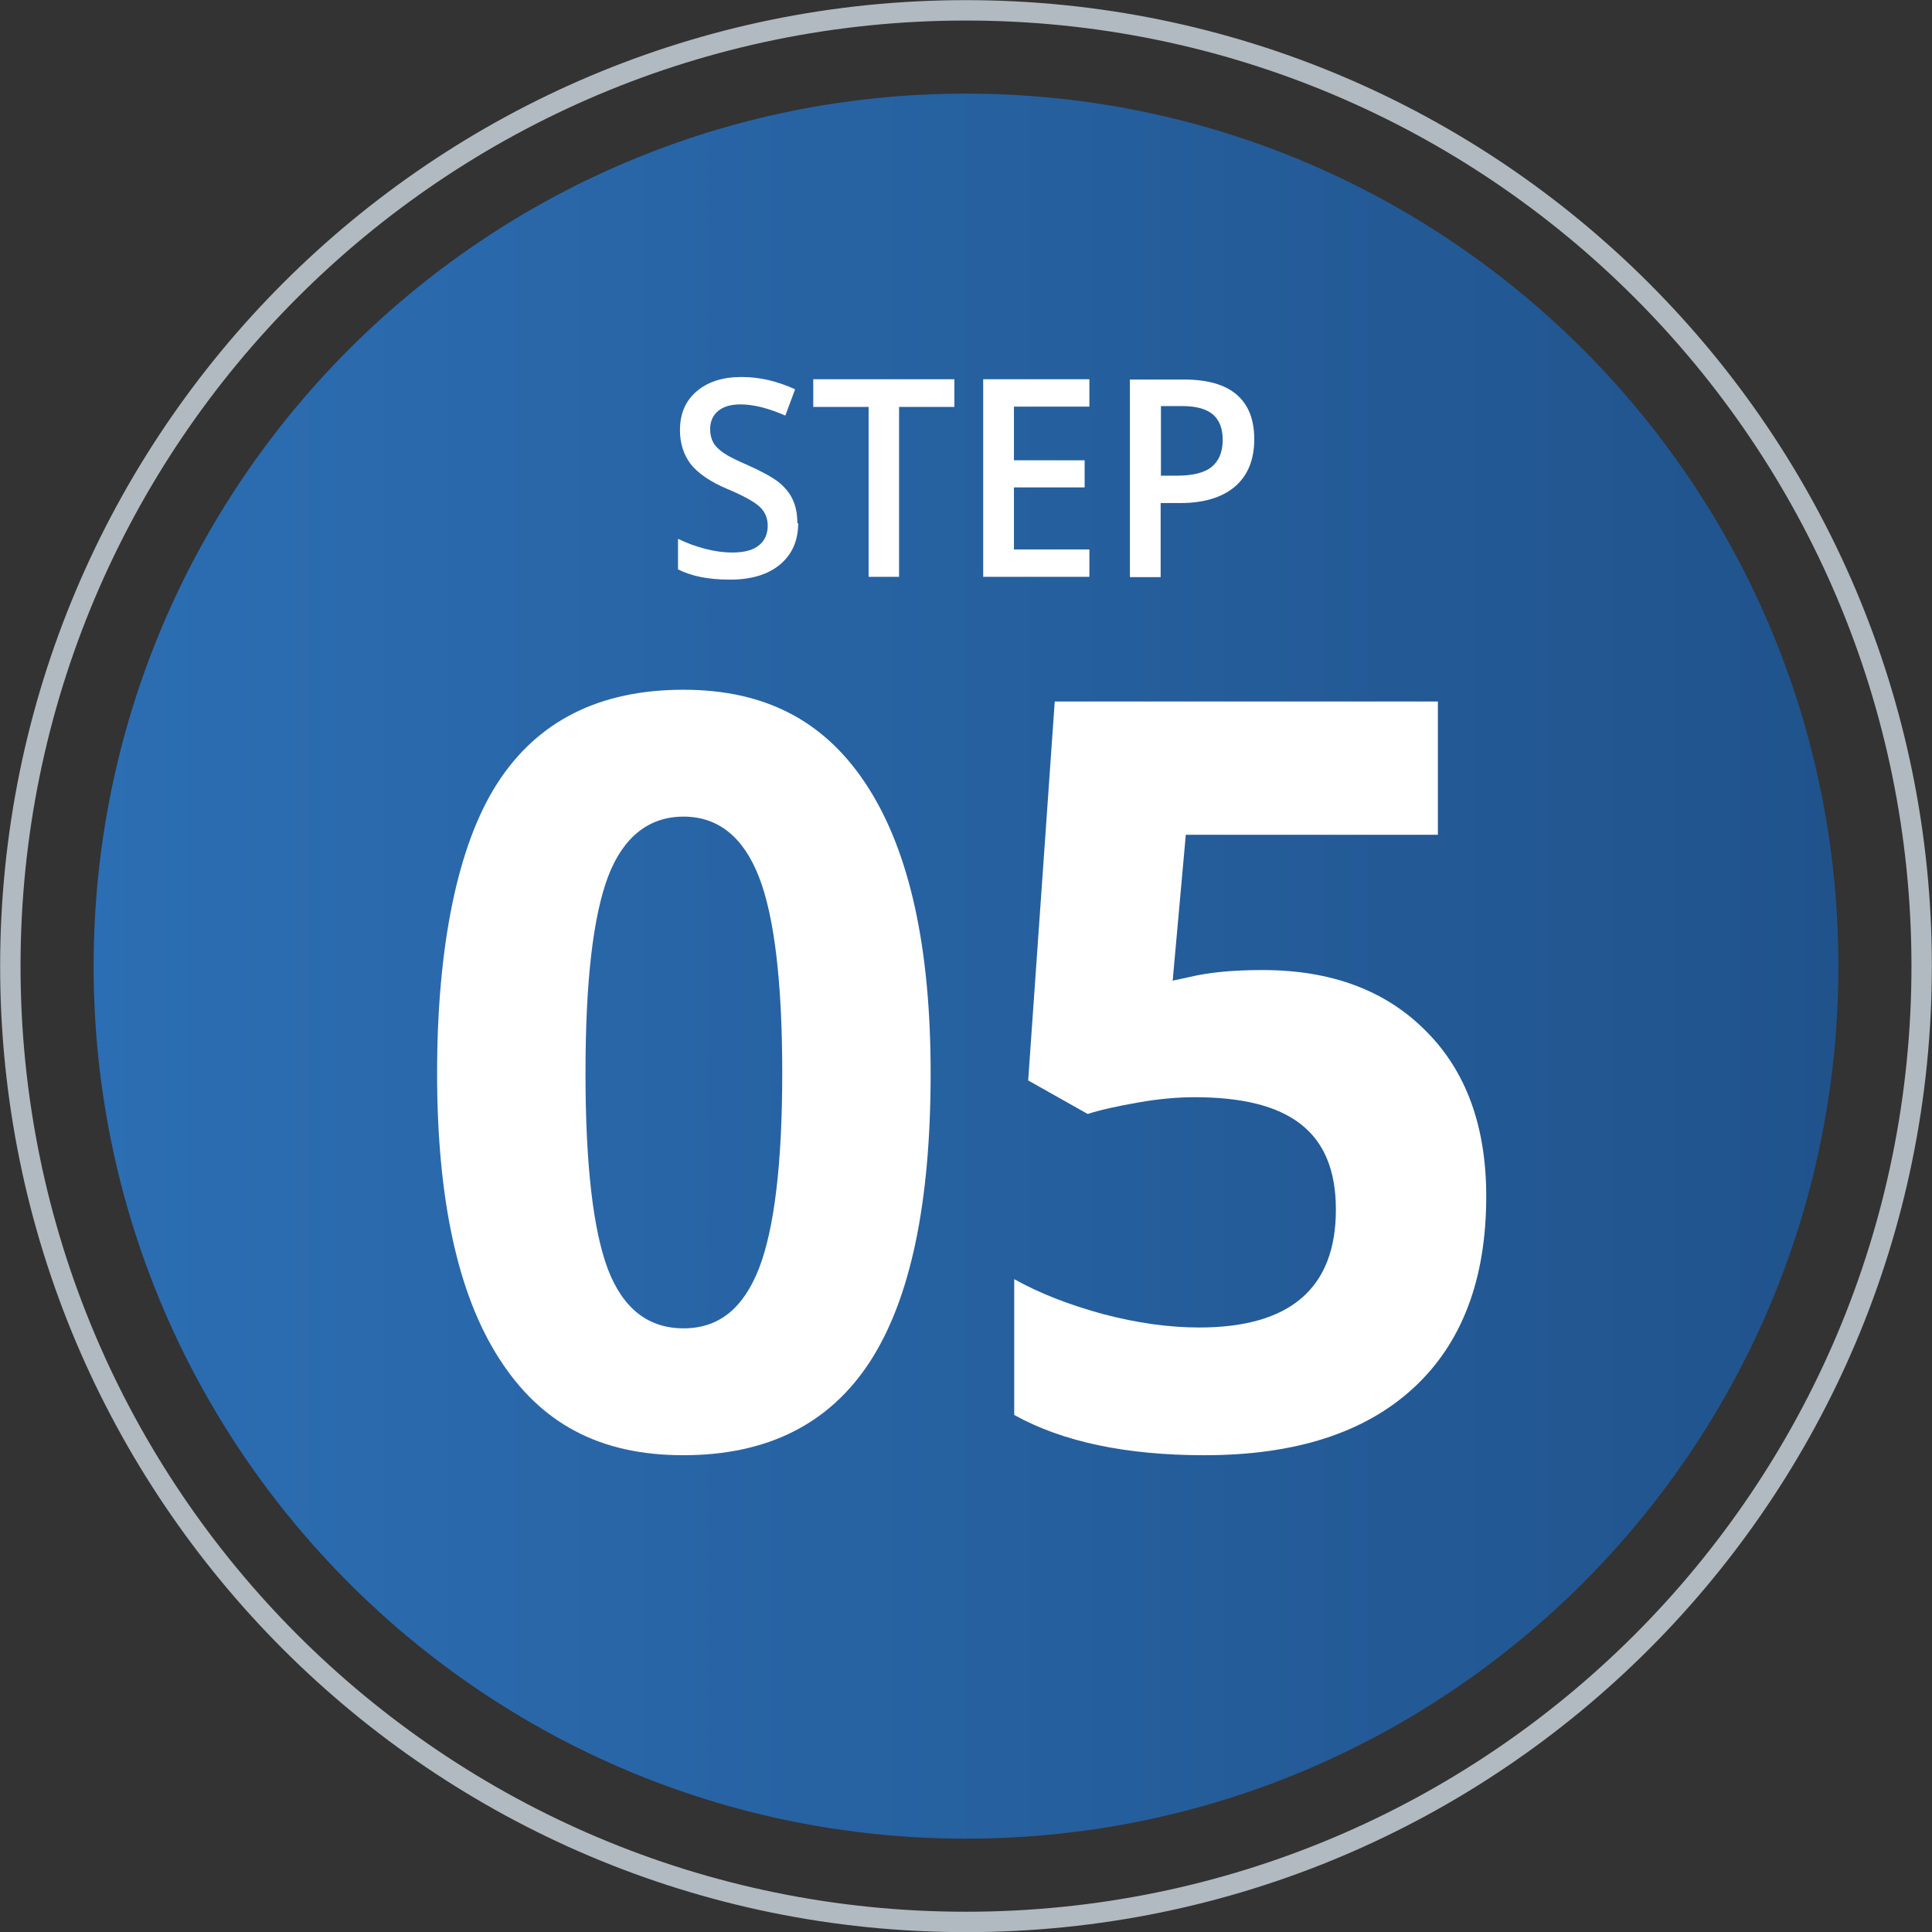
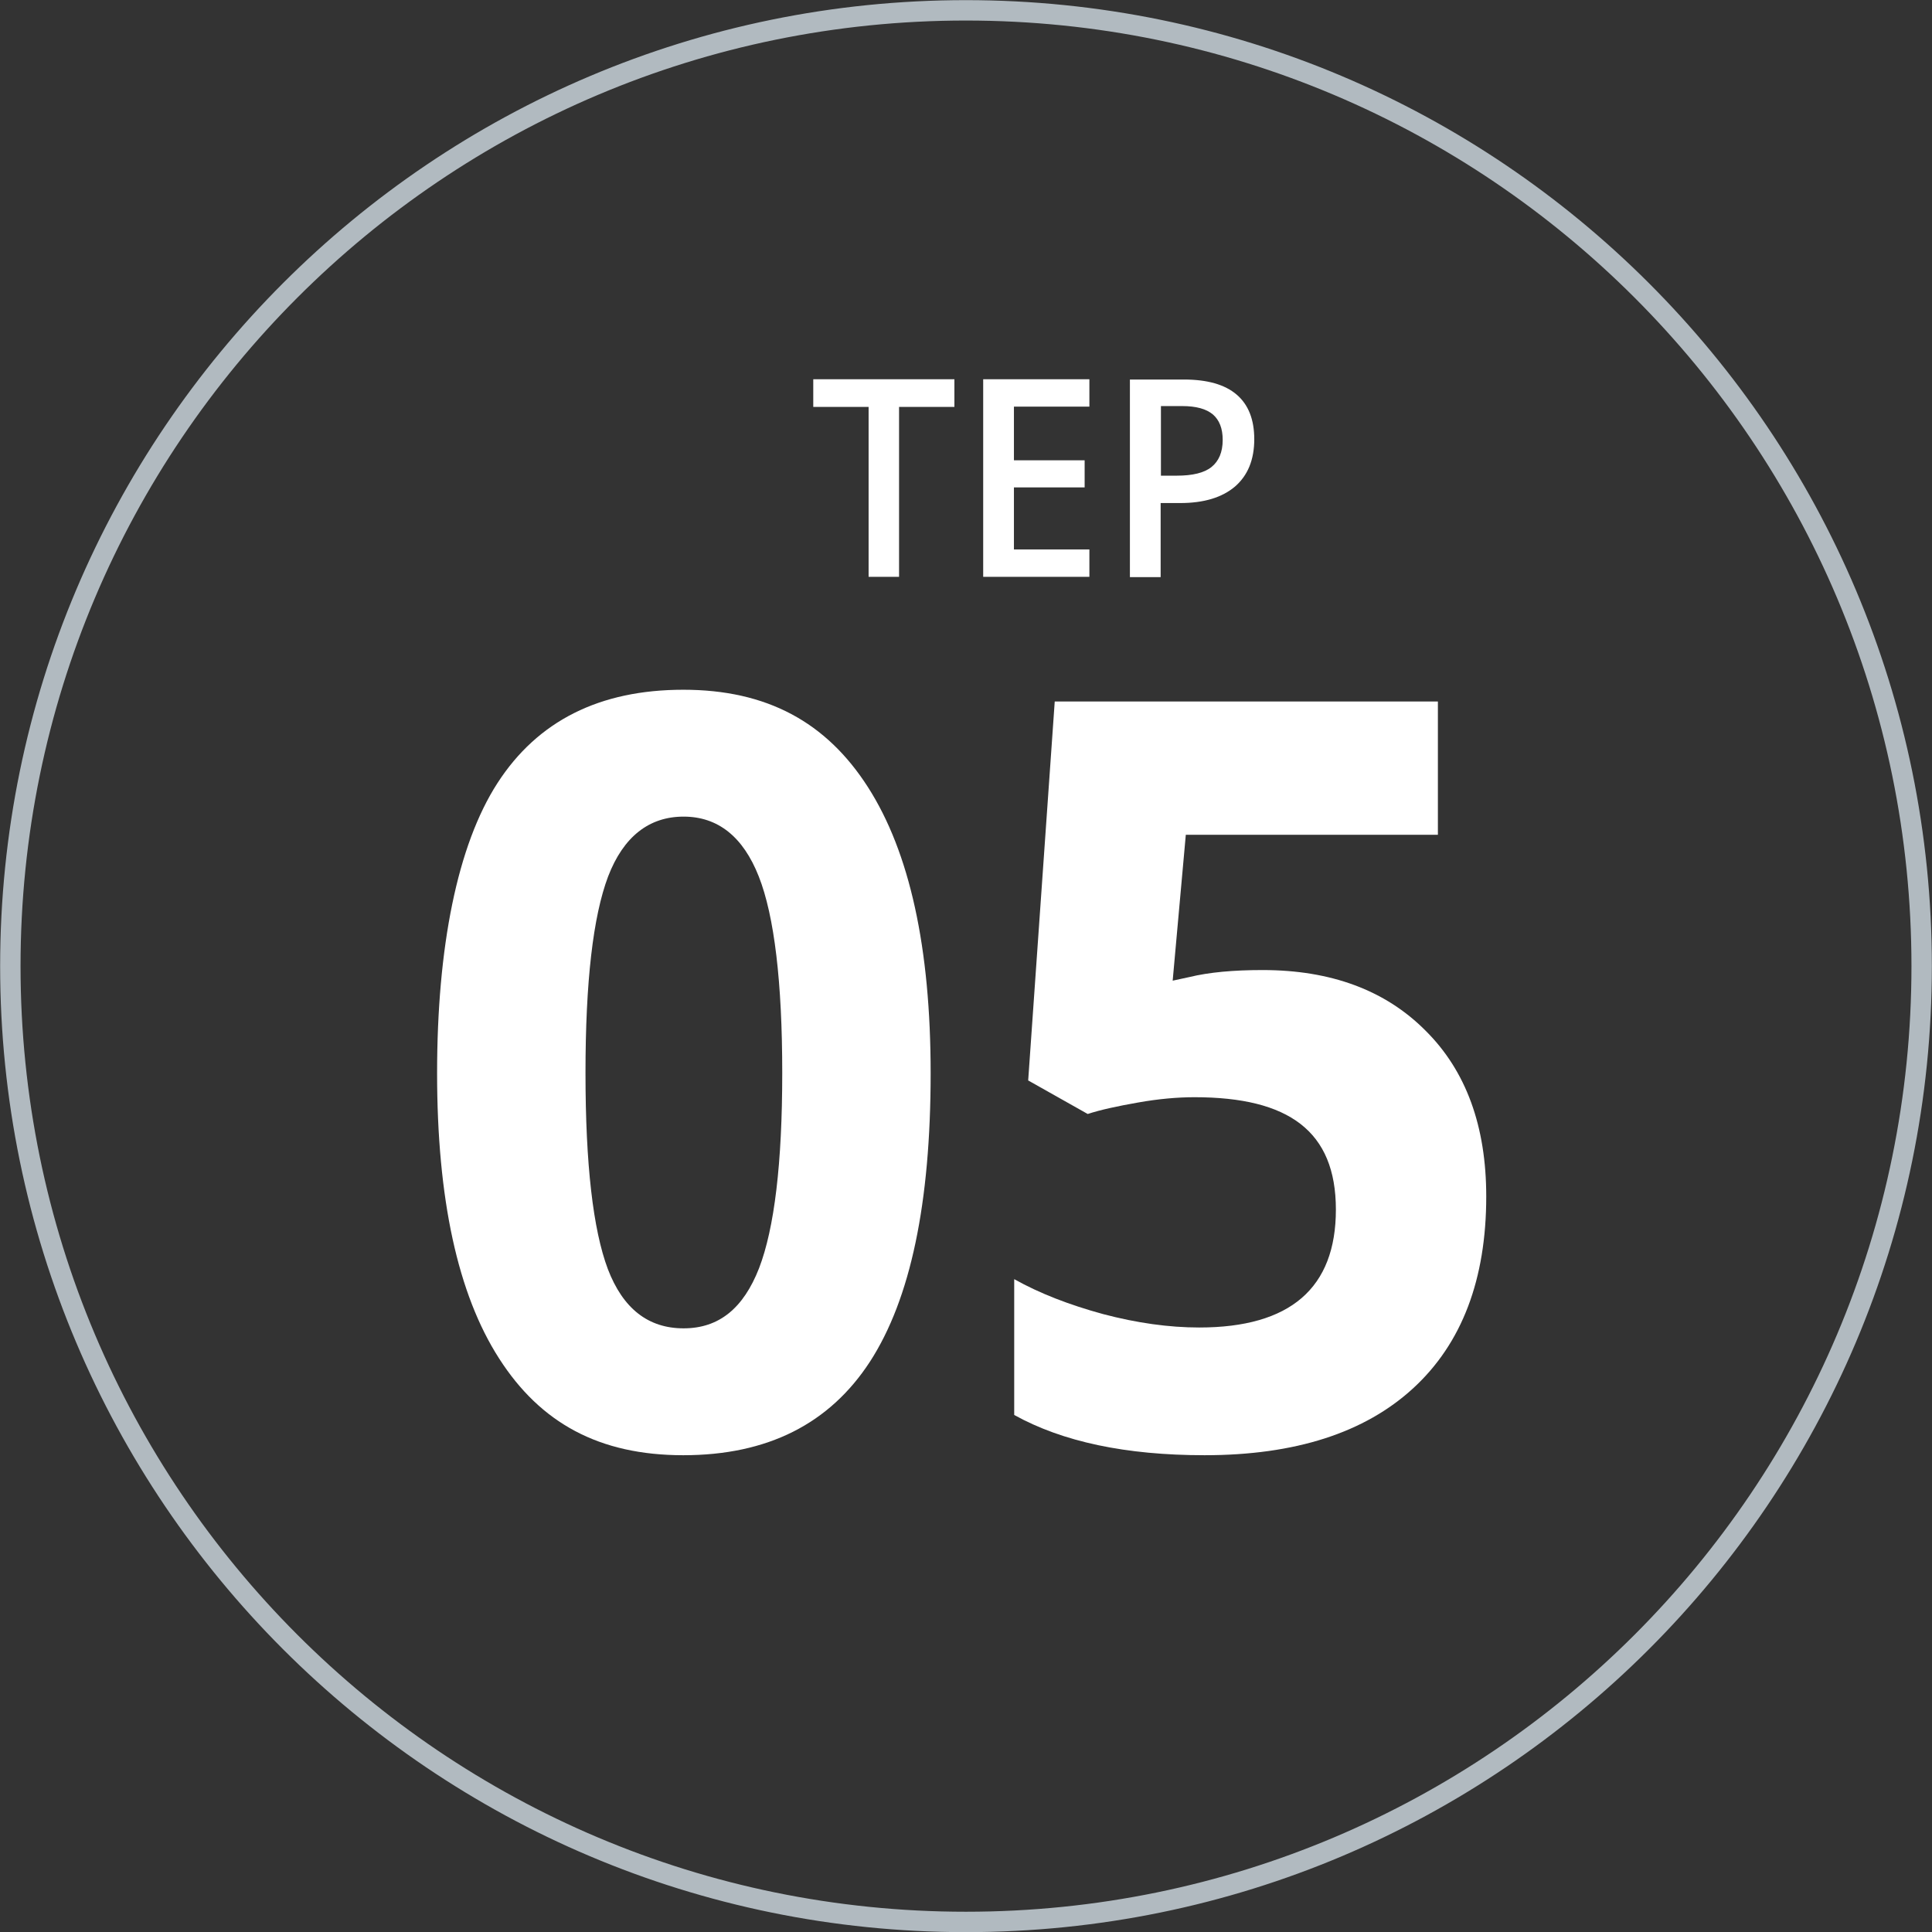
<svg xmlns="http://www.w3.org/2000/svg" id="_レイヤー_2" data-name="レイヤー 2" viewBox="0 0 69.13 69.13">
  <rect x="0" y="0" width="69.13" height="69.13" fill="#333333" stroke="none" />
  <defs>
    <style>
      .cls-1 {
        fill: none;
        stroke: #b1bac0;
        stroke-miterlimit: 10;
        stroke-width: .73px;
      }

      .cls-2 {
        fill: #fff;
      }

      .cls-3 {
        fill: url(#_名称未設定グラデーション_19);
      }
    </style>
    <linearGradient id="_名称未設定グラデーション_19" data-name="名称未設定グラデーション 19" x1="3.35" y1="34.57" x2="65.78" y2="34.57" gradientUnits="userSpaceOnUse">
      <stop offset="0" stop-color="#2c6eb3" />
      <stop offset="1" stop-color="#20538c" />
    </linearGradient>
  </defs>
  <g id="_レイヤー_1-2" data-name="レイヤー 1">
    <g>
      <path class="cls-1" d="M68.76,34.57c0,18.89-15.31,34.2-34.2,34.2S.37,53.45.37,34.57,15.68.37,34.56.37s34.2,15.31,34.2,34.2Z" />
-       <path class="cls-3" d="M65.78,34.57c0,17.24-13.97,31.22-31.22,31.22S3.35,51.81,3.35,34.57,17.32,3.35,34.56,3.35s31.22,13.98,31.22,31.21Z" />
      <g>
        <path class="cls-2" d="M33.3,38.4c0,4.65-.72,8.08-2.17,10.32-1.45,2.23-3.67,3.35-6.68,3.35s-5.11-1.15-6.59-3.46c-1.48-2.3-2.22-5.71-2.22-10.21s.72-8.15,2.16-10.38c1.44-2.23,3.66-3.34,6.65-3.34s5.12,1.16,6.61,3.49,2.24,5.74,2.24,10.23ZM20.95,38.4c0,3.26.27,5.6.8,7.01.54,1.41,1.44,2.12,2.71,2.12s2.14-.72,2.7-2.15c.55-1.43.83-3.76.83-6.99s-.28-5.61-.84-7.03-1.46-2.14-2.69-2.14-2.15.71-2.7,2.14c-.54,1.43-.81,3.77-.81,7.03Z" />
        <path class="cls-2" d="M45.18,34.71c2.44,0,4.39.72,5.83,2.17,1.45,1.44,2.17,3.42,2.17,5.93,0,2.97-.87,5.26-2.61,6.86-1.74,1.6-4.23,2.4-7.47,2.4-2.81,0-5.08-.48-6.81-1.44v-4.86c.91.51,1.97.92,3.18,1.25,1.21.32,2.36.48,3.44.48,3.26,0,4.89-1.41,4.89-4.22s-1.69-4.02-5.06-4.02c-.61,0-1.29.06-2.02.19-.74.13-1.34.26-1.8.41l-2.13-1.2.95-13.56h13.71v4.77h-9.02l-.47,5.22.6-.13c.7-.17,1.57-.25,2.61-.25Z" />
      </g>
      <g>
-         <path class="cls-2" d="M28.56,18.72c0,.63-.22,1.12-.65,1.48-.43.36-1.03.54-1.79.54s-1.38-.12-1.86-.37v-1.09c.31.15.63.27.98.36s.67.13.96.13c.44,0,.76-.09.96-.26.21-.17.31-.41.31-.7,0-.26-.09-.49-.28-.67-.19-.18-.58-.4-1.18-.65-.61-.26-1.04-.56-1.3-.89-.25-.33-.38-.74-.38-1.21,0-.59.2-1.05.6-1.39.4-.34.93-.51,1.6-.51s1.28.15,1.92.44l-.35.94c-.6-.26-1.13-.4-1.6-.4-.36,0-.62.08-.81.24s-.28.38-.28.65c0,.18.04.34.11.47.07.13.19.25.36.37s.47.27.91.46c.49.22.85.42,1.08.6.23.19.4.4.5.63.11.24.16.51.16.83Z" />
        <path class="cls-2" d="M32.18,20.64h-1.1v-6.08h-1.98v-.99h5.05v.99h-1.98v6.08Z" />
        <path class="cls-2" d="M38.98,20.64h-3.8v-7.07h3.8v.98h-2.7v1.92h2.53v.97h-2.53v2.22h2.7v.98Z" />
        <path class="cls-2" d="M44.88,15.71c0,.74-.23,1.3-.69,1.7-.46.39-1.11.59-1.96.59h-.7v2.65h-1.1v-7.07h1.93c.84,0,1.47.18,1.89.54.42.36.63.89.63,1.6ZM41.53,17.02h.58c.56,0,.98-.1,1.24-.31.26-.21.4-.53.4-.97,0-.41-.12-.71-.35-.91-.24-.2-.6-.3-1.1-.3h-.76v2.49Z" />
      </g>
    </g>
  </g>
</svg>